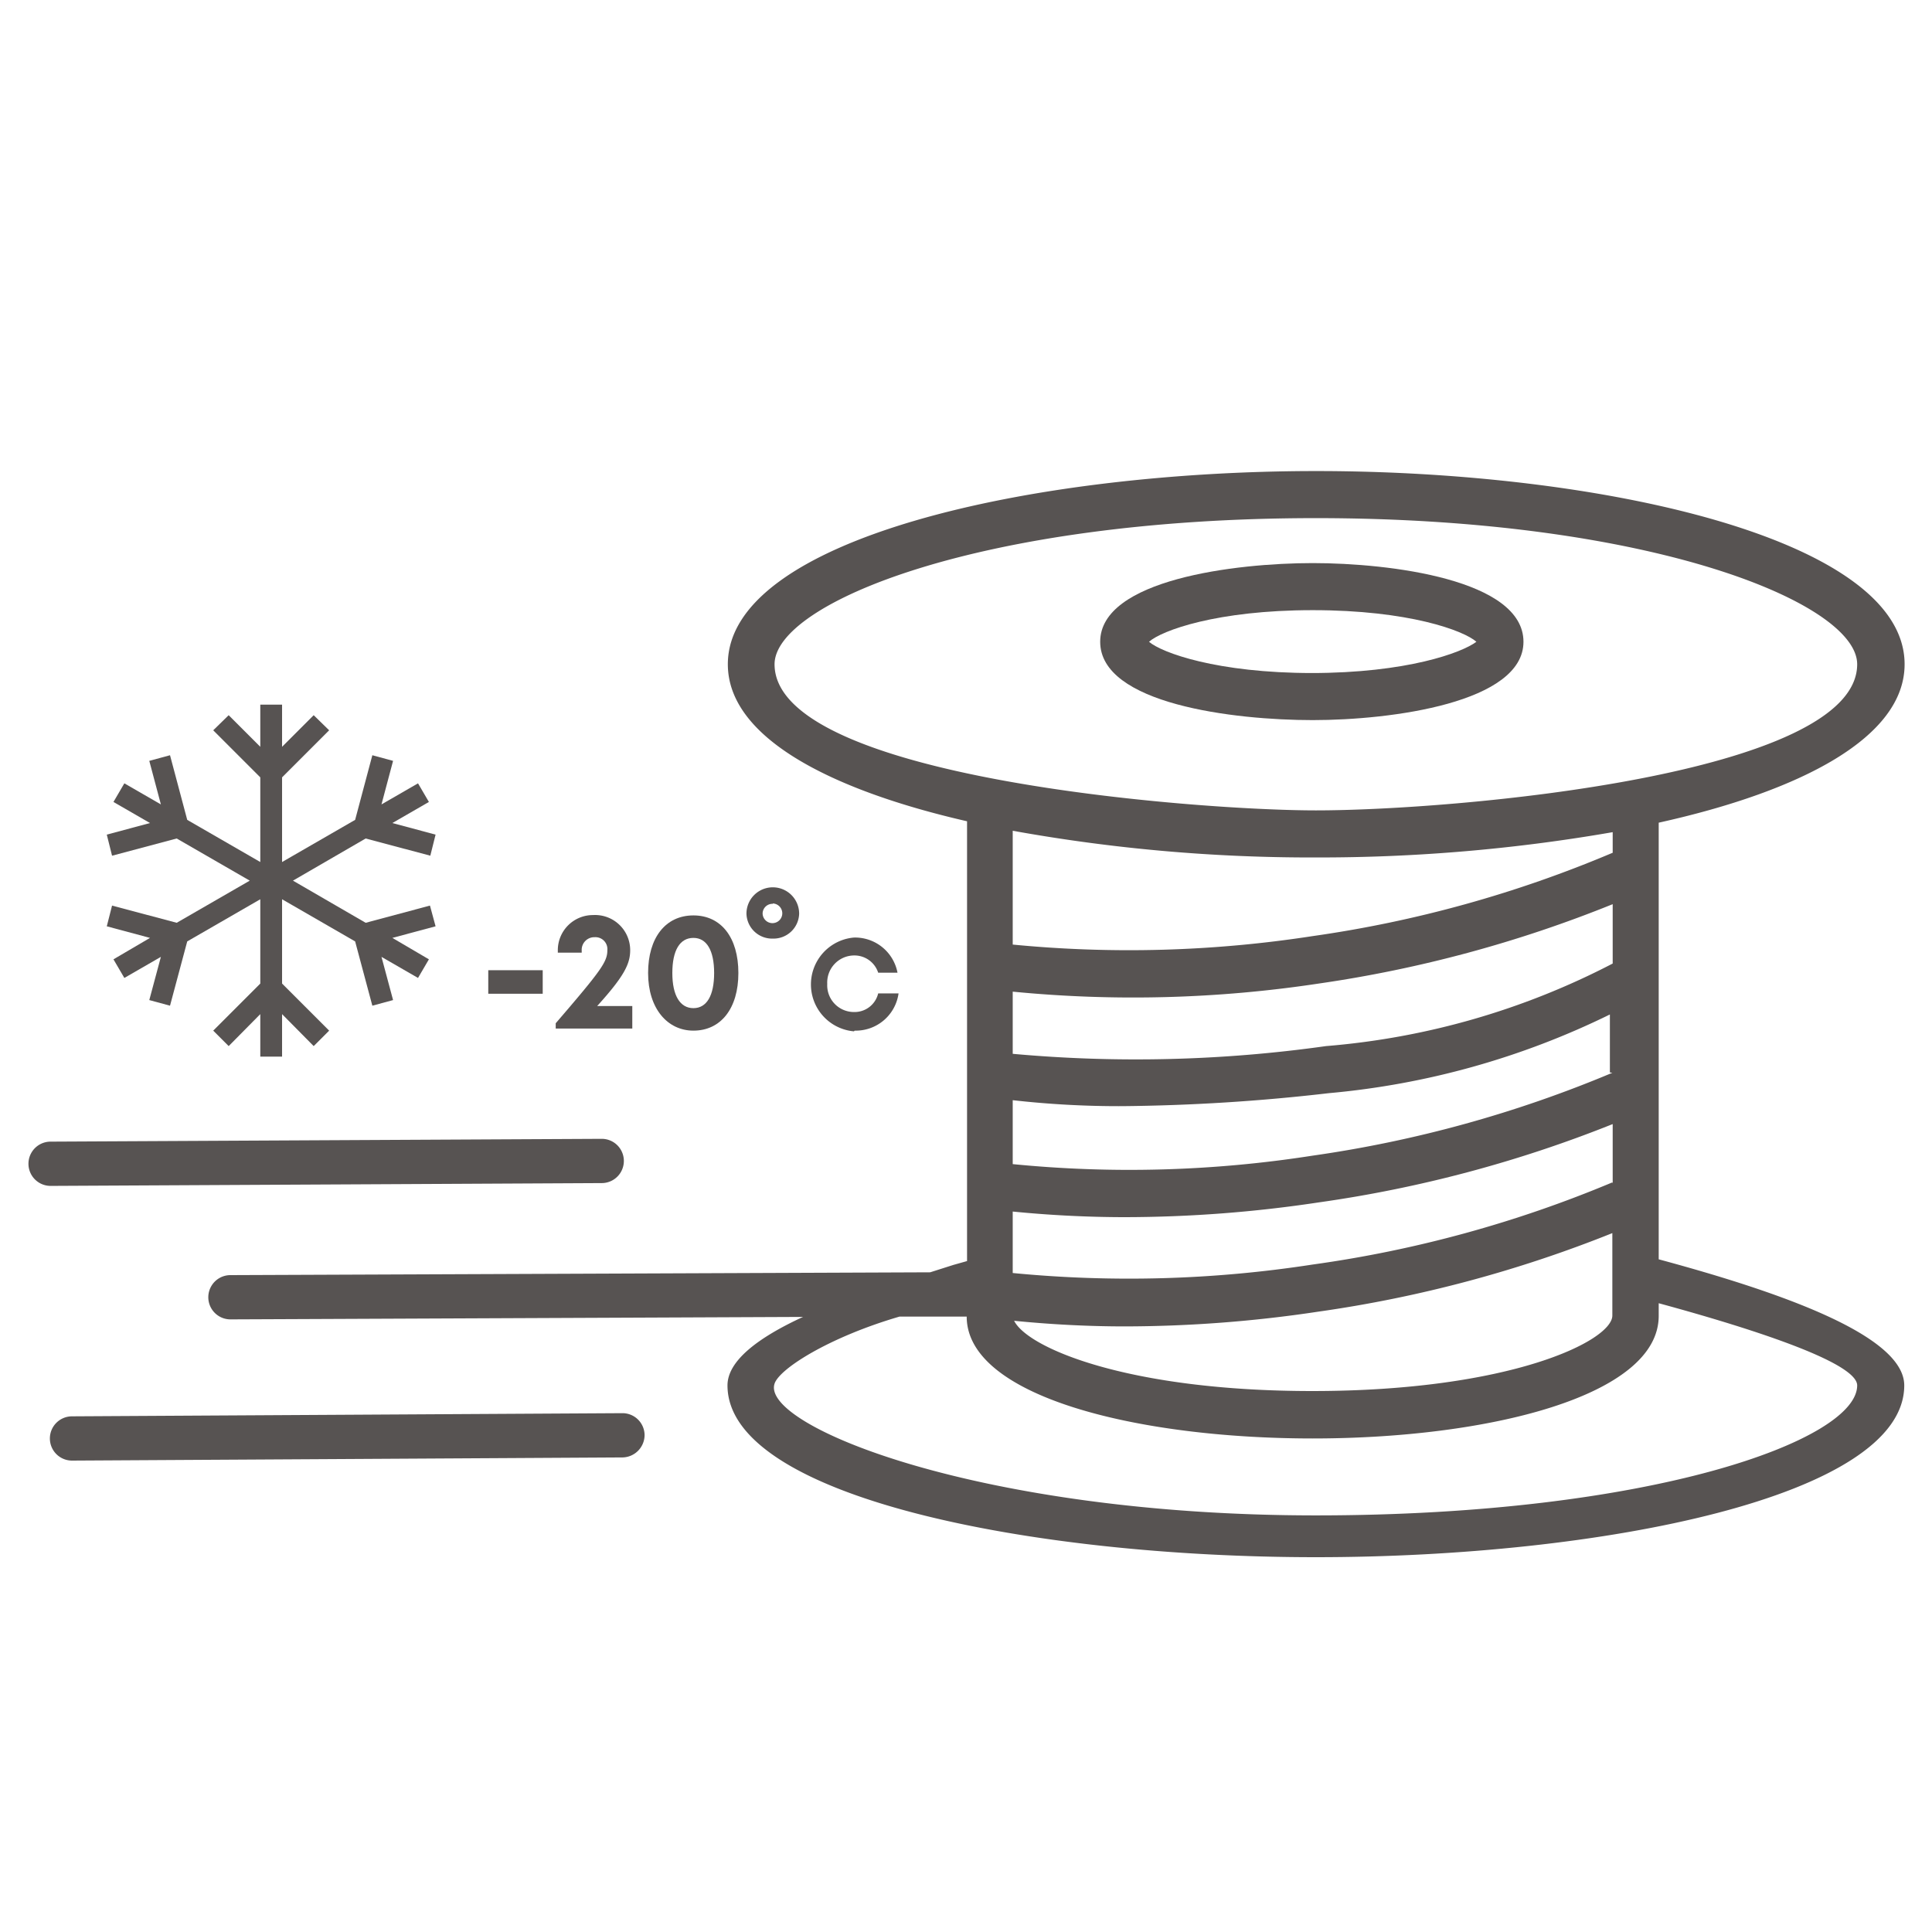
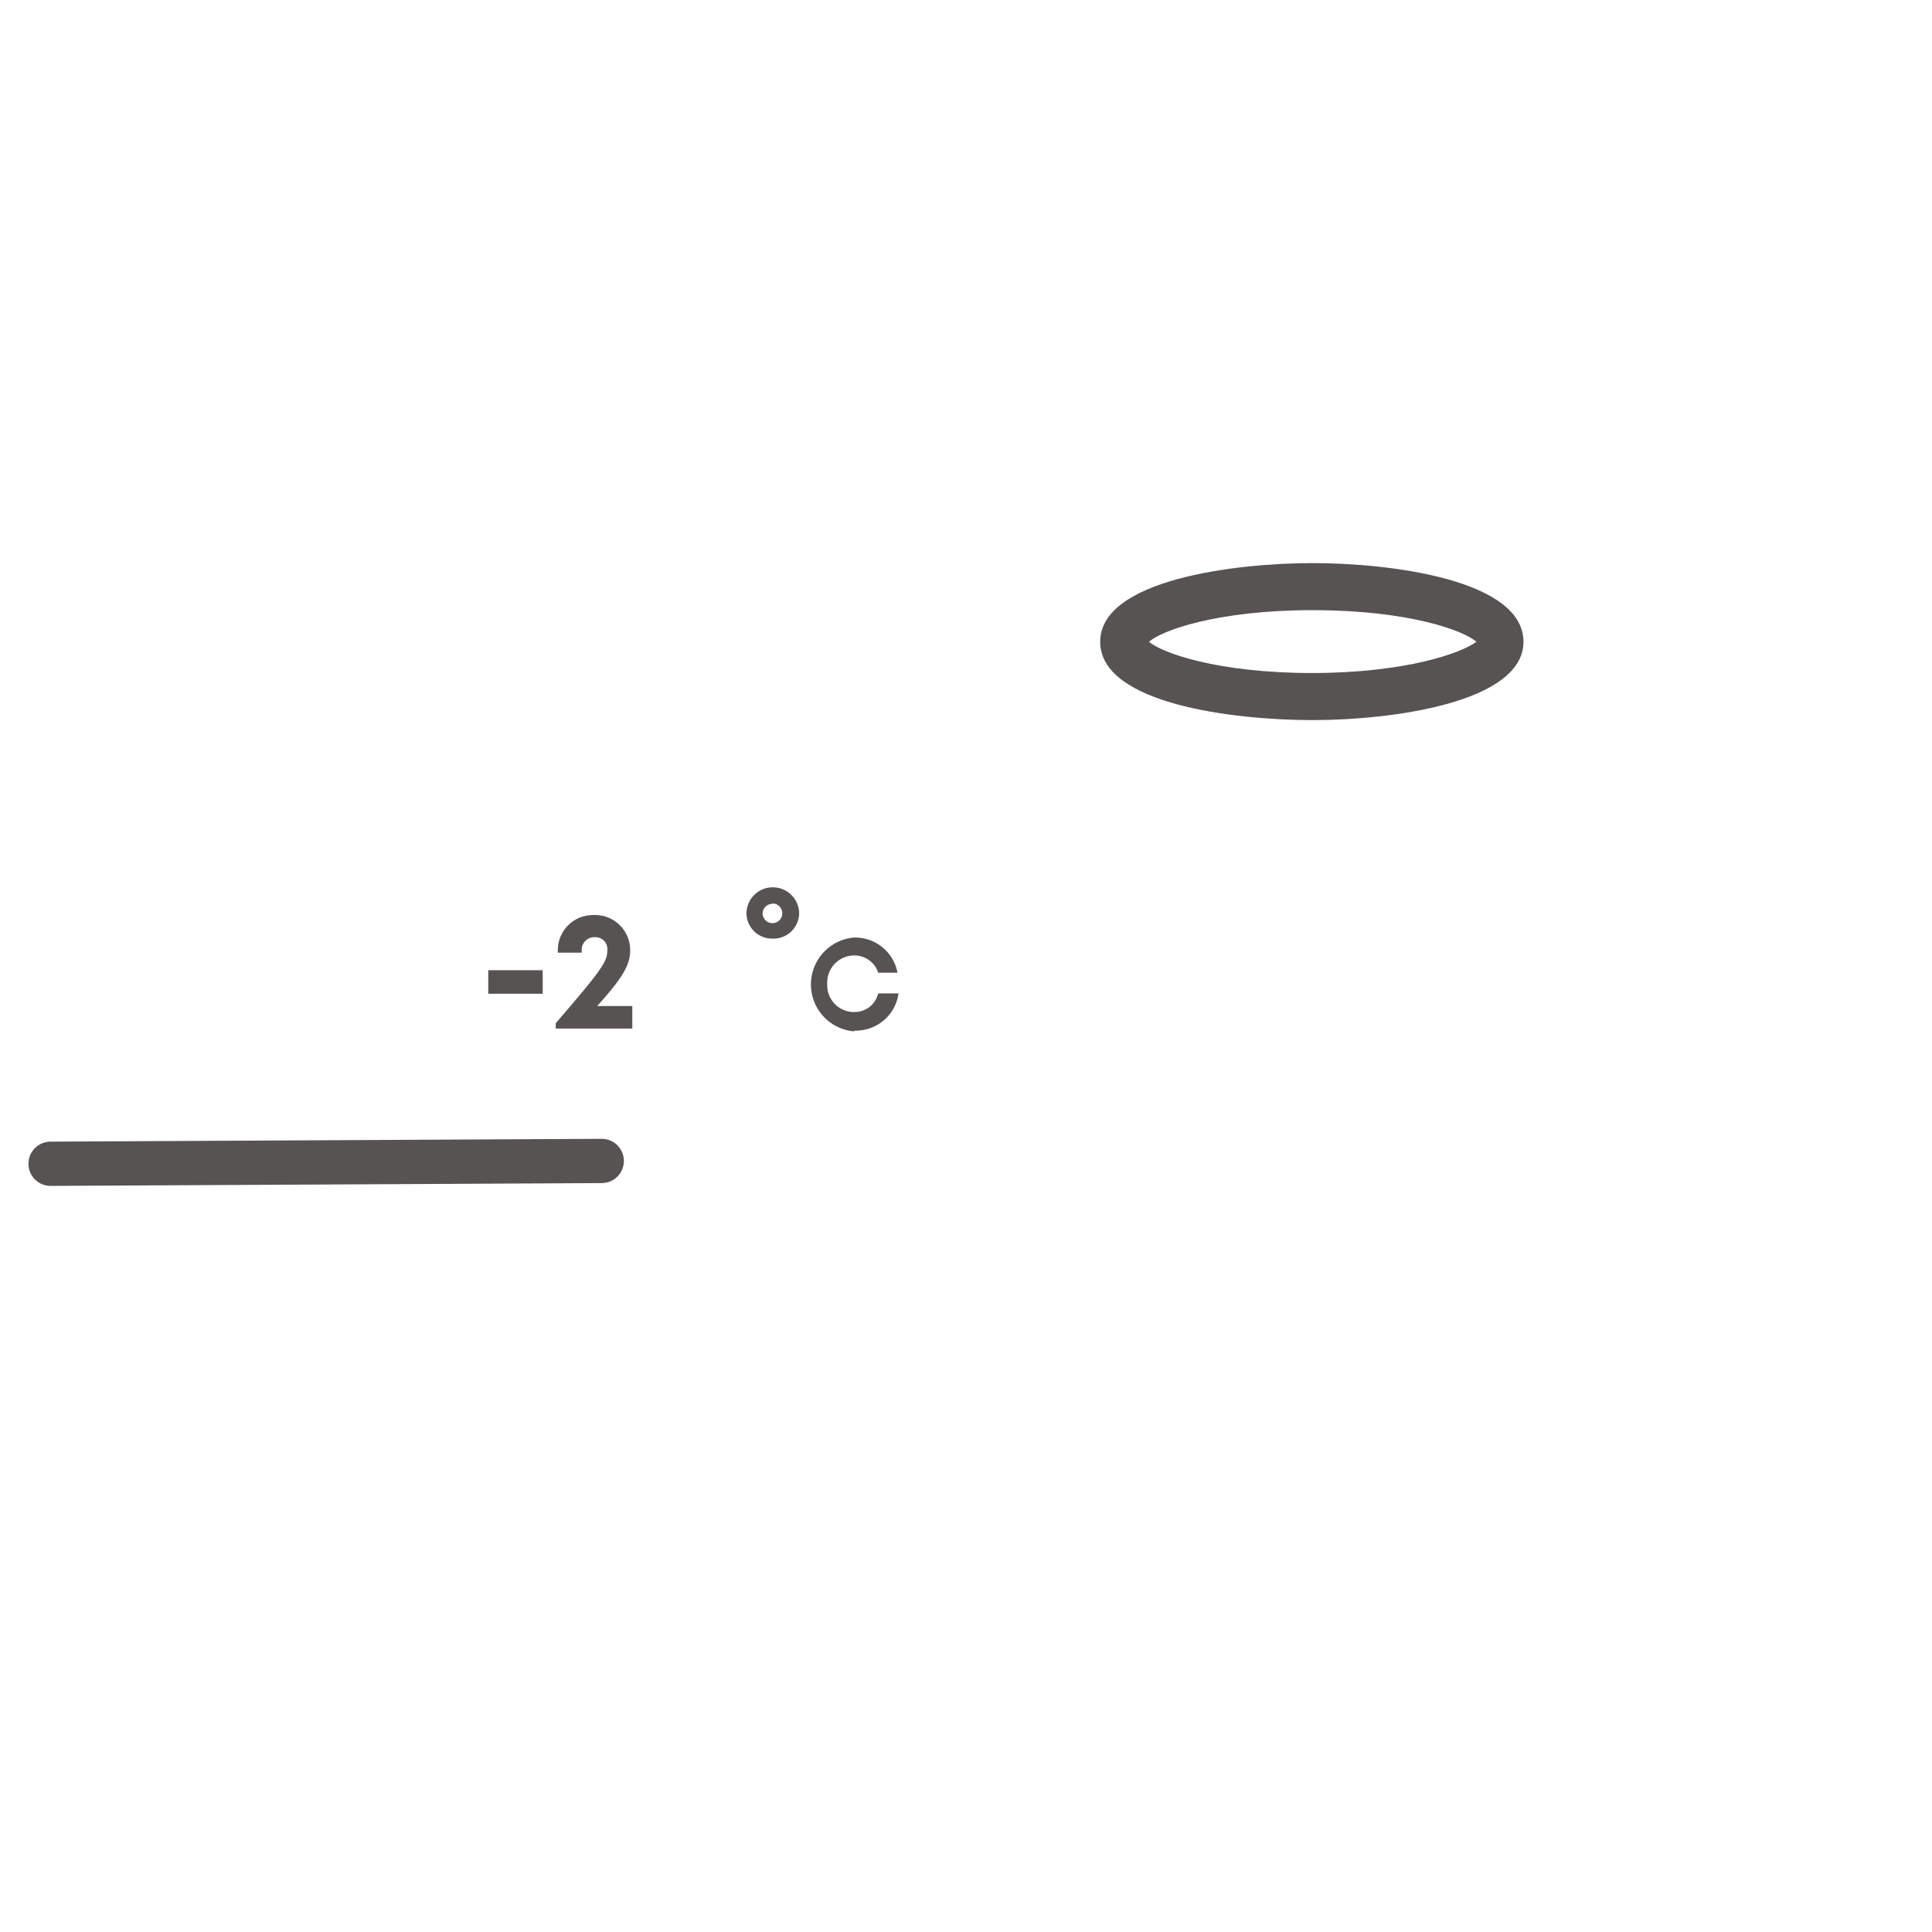
<svg xmlns="http://www.w3.org/2000/svg" id="katman_1" data-name="katman 1" viewBox="0 0 55 55">
  <defs>
    <style>.cls-1{fill:#575352;}</style>
  </defs>
  <title>32</title>
-   <path class="cls-1" d="M47.22,35.85V23.42c4.06-.9,7-2.43,7-4.51,0-3.57-8.63-5.5-16.75-5.5s-16.75,1.93-16.75,5.5c0,2.05,2.84,3.56,6.81,4.47V35.9l-.39.11-.66.21L6.56,36.3a.63.63,0,0,0,0,1.26h0l16.3-.07c-1.28.59-2.15,1.25-2.15,1.95,0,3.17,8.63,4.89,16.75,4.89s16.75-1.72,16.75-4.89C54.21,38,50.59,36.76,47.22,35.85ZM22.05,18.91c0-1.74,5.86-4.16,15.41-4.16s15.41,2.42,15.41,4.16c0,3.15-11.42,4.16-15.41,4.16C34.05,23.07,22.05,22.15,22.05,18.91ZM45.9,33.66A34.21,34.21,0,0,1,37.36,36a34.23,34.23,0,0,1-8.53.24V34.49c1,.1,2.1.16,3.2.16a37.21,37.21,0,0,0,5.51-.42A36.08,36.08,0,0,0,45.91,32v1.69Zm0,1.44v2.35c0,.72-2.9,2.15-8.54,2.15-5.23,0-8.1-1.22-8.49-2,1,.1,2.07.16,3.15.16a37.21,37.21,0,0,0,5.51-.42A36.08,36.08,0,0,0,45.91,35.1Zm0-4.56a34.63,34.63,0,0,1-8.54,2.36,33.76,33.76,0,0,1-8.53.24V31.32h0a26.87,26.87,0,0,0,3.11.17,55,55,0,0,0,5.89-.37,22.76,22.76,0,0,0,8-2.24v1.65Zm-8.15-.76a38.78,38.78,0,0,1-8.92.22V28.23A35.3,35.3,0,0,0,37.54,28a36.08,36.08,0,0,0,8.37-2.26v1.69A21.45,21.45,0,0,1,37.75,29.78Zm8.15-5.5a34.21,34.21,0,0,1-8.54,2.37,34.23,34.23,0,0,1-8.53.24V23.65a47.78,47.78,0,0,0,8.63.76,48.79,48.79,0,0,0,8.45-.72v.59ZM37.46,43.14c-9.55,0-15.81-2.55-15.41-3.75.14-.43,1.57-1.33,3.56-1.91h1.91c0,2.28,4.87,3.47,9.85,3.47s9.85-1.2,9.85-3.49V37.1c2.94.8,5.65,1.72,5.65,2.34C52.87,41,47,43.14,37.46,43.14Z" />
  <path class="cls-1" d="M43.37,18.27c0-1.77-3.8-2.24-6-2.24s-6.05.47-6.05,2.24,3.8,2.23,6.05,2.23S43.37,20,43.37,18.27Zm-6,.89c-2.73,0-4.3-.58-4.66-.89.36-.32,1.93-.9,4.66-.9s4.3.58,4.66.9C41.62,18.58,40.05,19.16,37.32,19.16Z" />
  <path class="cls-1" d="M1.45,33.76l15.68-.08a.63.63,0,0,0,0-1.26h0L1.44,32.5a.63.63,0,0,0,0,1.26Z" />
-   <path class="cls-1" d="M17.73,40.23h0l-15.68.09a.63.63,0,0,0-.63.63.63.63,0,0,0,.63.63h0l15.67-.09a.64.64,0,0,0,.63-.64A.63.63,0,0,0,17.73,40.23Z" />
-   <polygon class="cls-1" points="3.19 25.78 3.04 26.37 4.27 26.7 3.23 27.31 3.54 27.84 4.58 27.24 4.25 28.47 4.84 28.63 5.33 26.8 7.41 25.6 7.41 28 6.07 29.34 6.51 29.78 7.41 28.87 7.41 30.08 8.03 30.08 8.03 28.87 8.93 29.78 9.37 29.34 8.03 28 8.03 25.6 10.11 26.8 10.6 28.63 11.19 28.47 10.86 27.24 11.9 27.84 12.21 27.31 11.17 26.7 12.4 26.37 12.24 25.78 10.41 26.27 8.34 25.07 10.41 23.87 12.25 24.36 12.4 23.76 11.17 23.43 12.21 22.83 11.9 22.3 10.86 22.9 11.19 21.66 10.6 21.5 10.11 23.34 8.03 24.54 8.03 22.13 9.37 20.79 8.93 20.36 8.03 21.26 8.03 20.06 7.41 20.06 7.41 21.26 6.51 20.36 6.07 20.79 7.41 22.13 7.41 24.54 5.33 23.34 4.84 21.5 4.25 21.66 4.58 22.9 3.54 22.3 3.23 22.83 4.27 23.43 3.04 23.76 3.19 24.36 5.03 23.87 7.11 25.07 5.03 26.27 3.19 25.78" />
  <rect class="cls-1" x="13.9" y="27.62" width="1.55" height="0.67" />
  <path class="cls-1" d="M17.94,27.05a1,1,0,0,0-1.06-1,1,1,0,0,0-1,1v.07h.68v-.06a.36.36,0,0,1,.37-.38.34.34,0,0,1,.36.37c0,.33-.17.57-1.47,2.08v.15H18v-.64H17C17.77,27.79,17.94,27.44,17.94,27.05Z" />
-   <path class="cls-1" d="M19.74,29.34c.78,0,1.28-.63,1.28-1.64s-.49-1.64-1.28-1.64-1.29.63-1.29,1.64S19,29.34,19.74,29.34Zm0-2.64c.38,0,.59.36.59,1s-.21,1-.59,1-.6-.36-.6-1S19.35,26.7,19.74,26.7Z" />
  <path class="cls-1" d="M22,26.72a.73.73,0,0,0,.75-.71.75.75,0,0,0-1.5,0A.73.73,0,0,0,22,26.72Zm0-1a.28.28,0,1,1-.29.28A.28.28,0,0,1,22,25.73Z" />
  <path class="cls-1" d="M24.33,29.34a1.23,1.23,0,0,0,1.25-1.06H25a.69.69,0,0,1-.69.53.76.76,0,0,1-.76-.8.77.77,0,0,1,.76-.81.71.71,0,0,1,.69.49h.55a1.23,1.23,0,0,0-1.24-1,1.34,1.34,0,0,0,0,2.67Z" />
</svg>